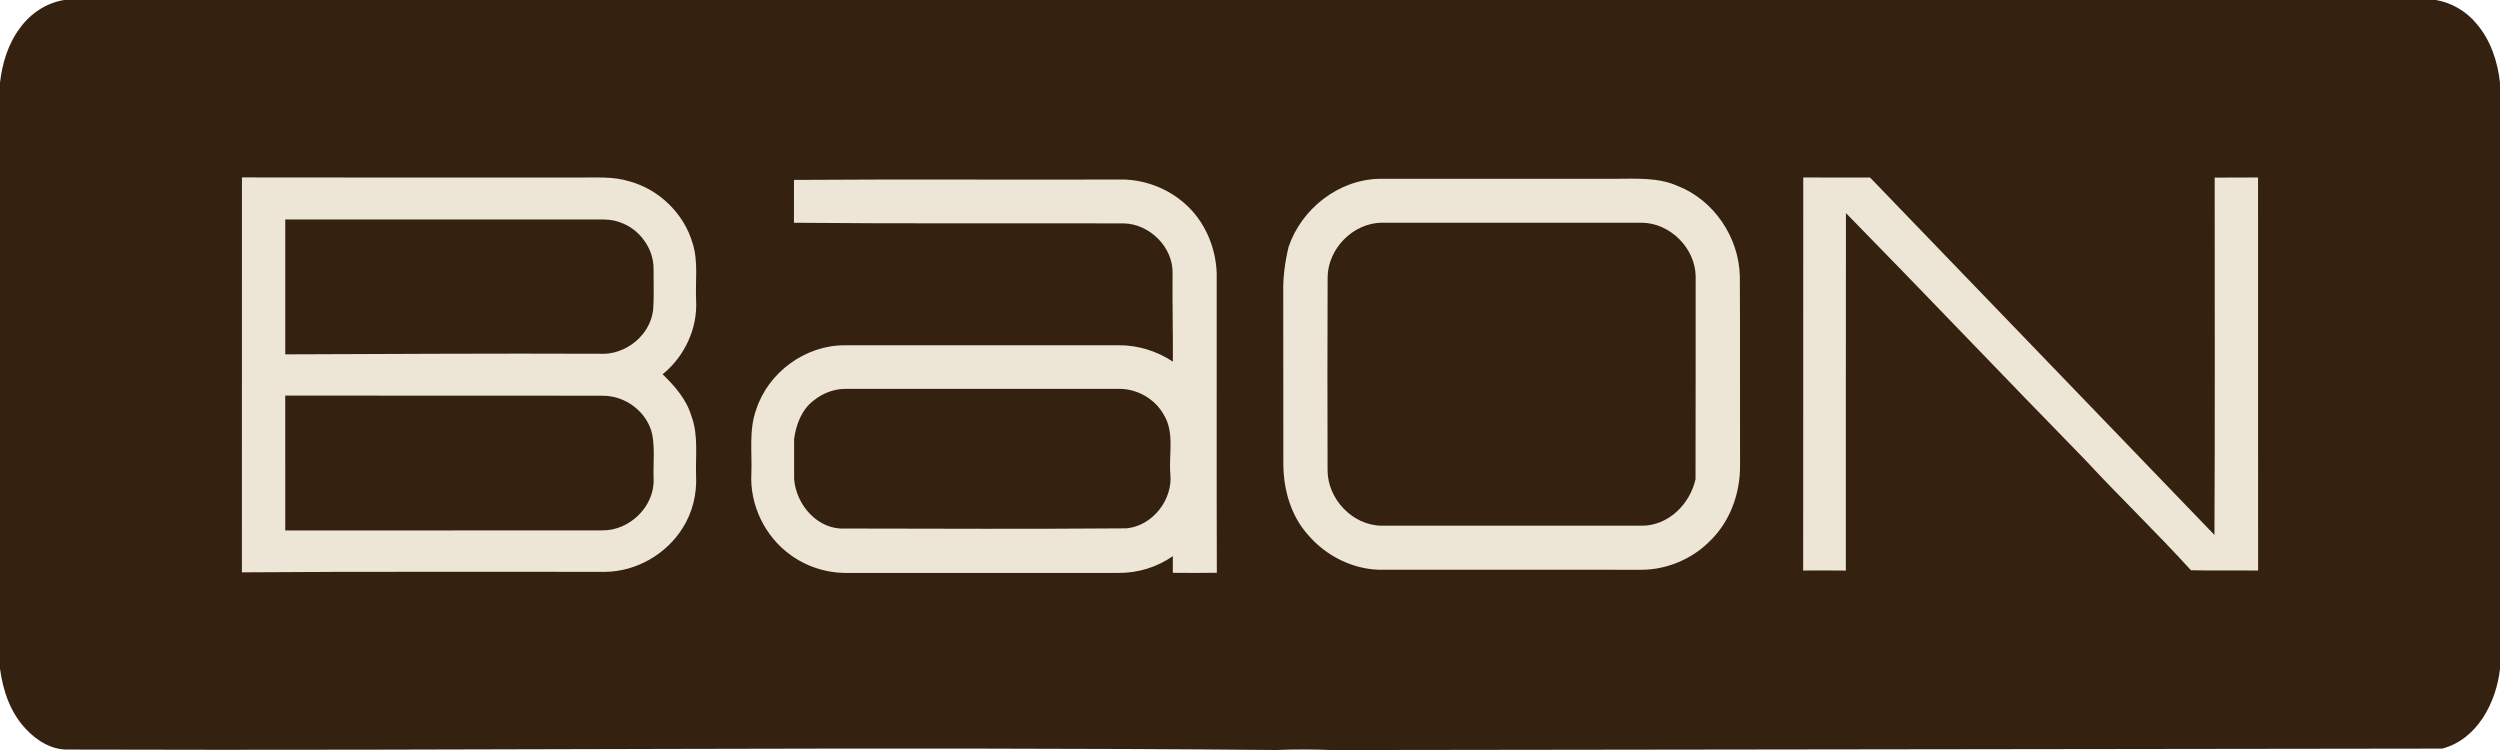
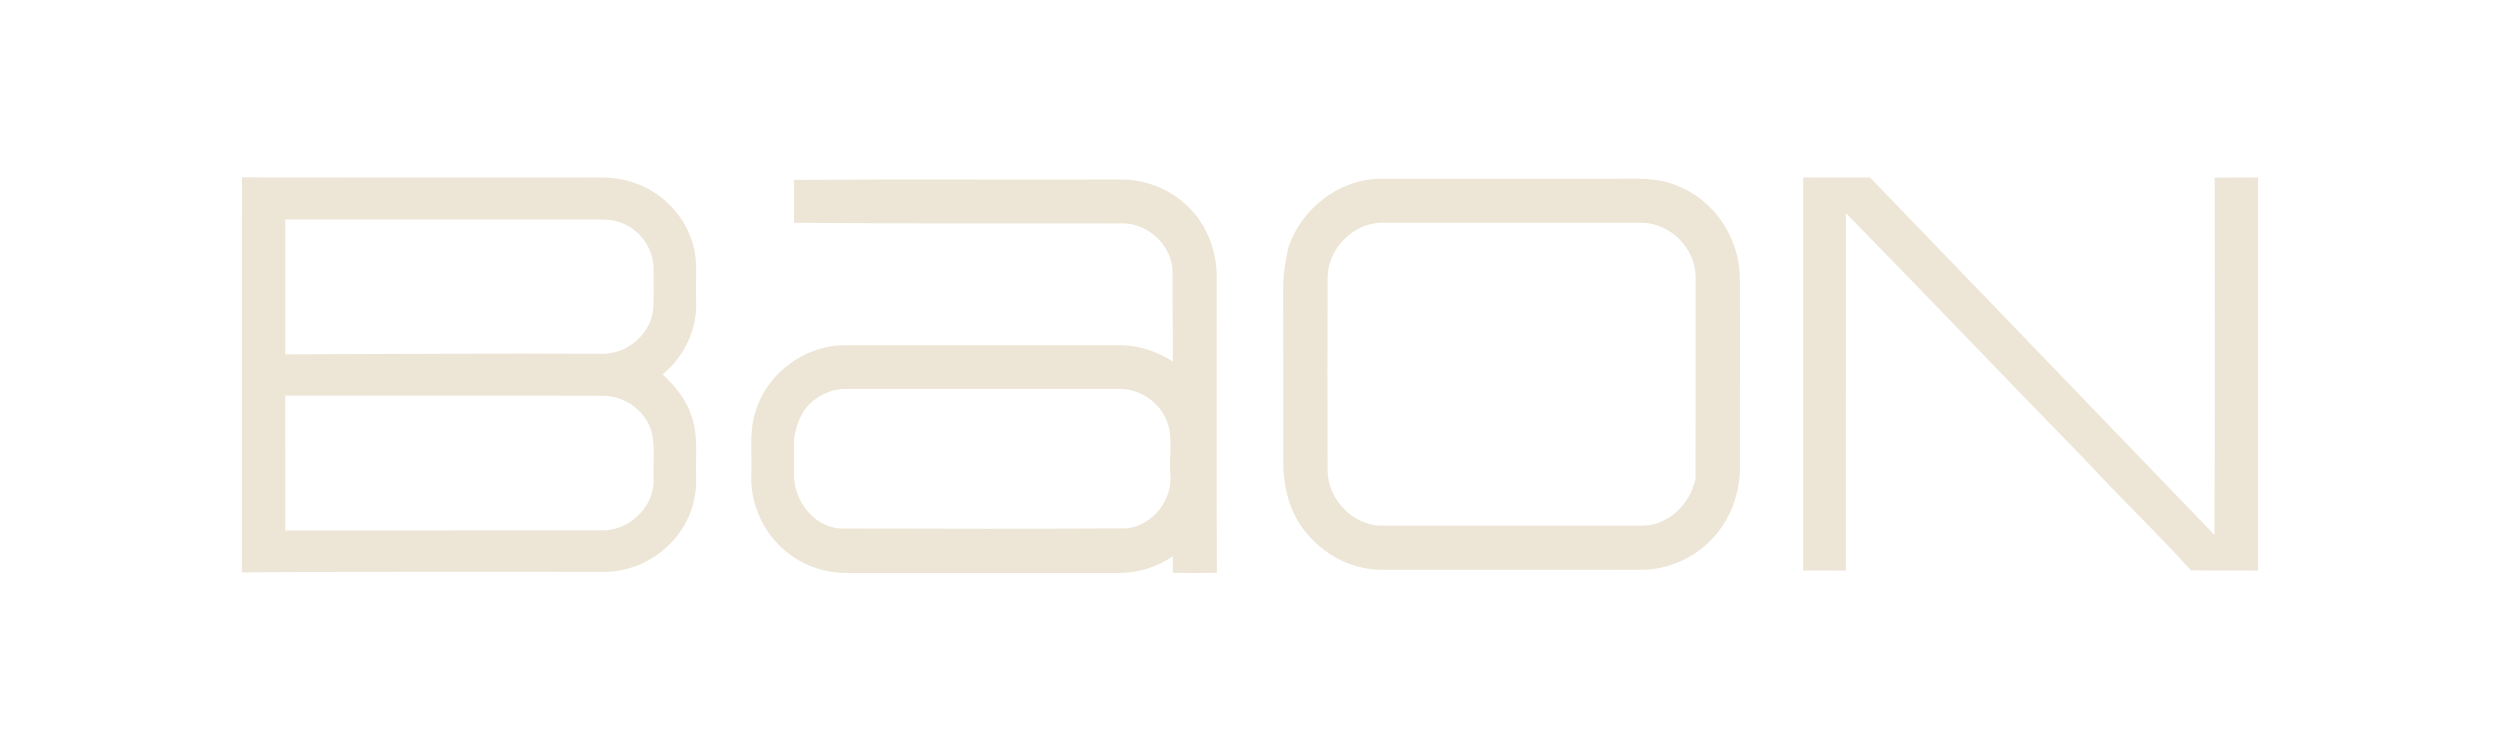
<svg xmlns="http://www.w3.org/2000/svg" xml:space="preserve" width="999.929mm" height="300mm" style="shape-rendering:geometricPrecision; text-rendering:geometricPrecision; image-rendering:optimizeQuality; fill-rule:evenodd; clip-rule:evenodd" viewBox="0 0 14524.12 4357.55">
  <defs>
    <style type="text/css">  .fil0 {fill:#342110} .fil1 {fill:#EDE5D5}  </style>
  </defs>
  <g id="Слой_x0020_1">
    <g id="baon.cdr">
-       <path class="fil0" d="M372.58 0l13779.42 0c91.89,15.75 176.12,65.44 235.29,137.29 82.41,95.1 122.77,219.08 136.83,342.46l0 3407.36c-22.47,195.24 -132.55,408.51 -335.58,462.02l-6452.99 8.41c-106.87,-4.28 -213.74,-4.43 -320.45,-0.31 -2335.29,-20.77 -4679.37,4.93 -7017.6,-2.6 -95.71,3.21 -183.31,-50.76 -246.45,-118.79 -90.51,-94.48 -134.08,-223.52 -151.05,-350.87l0 -3404.91c13.15,-113.29 47.24,-226.73 116.96,-318.46 60.54,-83.93 152.88,-144.93 255.62,-161.6z" />
      <path class="fil1" d="M1657.13 2298.33c614.6,1.23 1229.2,-0.76 1843.65,0.92 131.94,-1.83 259.6,93.72 288.19,223.52 16.36,85.47 5.04,173.22 8.25,259.75 6.27,160.07 -139.74,300.73 -297.97,298.74 -613.99,1.07 -1227.98,-0.15 -1841.97,0.46 -0.3,-261.13 0,-522.26 -0.15,-783.39zm3070.4 28.14c51.06,-40.98 114.81,-66.66 180.71,-67.12 529.9,0 1059.8,0.46 1589.7,-0.15 106.1,-2.15 211.75,57.02 263.27,150.29 63.45,103.35 28.59,228.87 37.92,342.92 16.21,150.13 -103.35,303.02 -254.55,317.08 -545.8,4.28 -1090.69,2.14 -1636.33,1.07 -157.47,8.26 -282.99,-137.6 -294.61,-286.97 -0.46,-77.36 -0.31,-154.72 -0.16,-232.08 11.16,-84.85 43.57,-171.85 114.05,-225.05zm2985.55 -714.89c0.92,-166.19 147.53,-316.01 314.33,-317.7 504.06,-0 1008.13,0 1512.19,0.15 163.74,1.99 309.74,148.14 311.58,311.89 -0.76,392.61 0.61,785.37 -0.77,1177.98 -31.95,144.02 -156.86,269.54 -309.29,270.15 -505.13,0.3 -1010.27,0.3 -1515.25,0 -168.63,-1.84 -314.18,-156.25 -313.11,-323.66 -0.92,-372.89 -1.37,-745.93 0.31,-1118.82zm-6055.79 -336.66c589.22,0.3 1178.44,0.15 1767.81,0.15 58.56,0.61 119.4,-5.2 175.51,16.06 112.22,37.45 195.54,148.6 196.31,267.55 -0.61,81.34 3.67,162.98 -2.75,244.15 -18.19,147.23 -161.75,260.98 -308.68,252.42 -609.4,-2.6 -1218.81,1.37 -1828.21,3.36 -0.3,-261.13 -0.15,-522.41 0,-783.69zm5828.91 159.46c-20.64,85.77 -32.72,174.13 -31.04,262.5 0.92,336.65 -0.3,673.31 0.61,1009.81 3.06,146.77 46.78,295.98 147.84,405.6 101.67,117.11 251.81,192.79 407.59,197.68 509.72,0.15 1019.59,-0.31 1529.47,0.15 145.25,-1.53 289.41,-62.38 392,-165.58 117.72,-112.83 177.04,-276.11 176.43,-437.71 -1.22,-367.23 1.07,-734.62 -1.22,-1102 -5.35,-226.27 -150.44,-443.06 -362.8,-525.32 -112.67,-49.69 -237.89,-40.97 -357.9,-40.82 -458.66,0.15 -917.31,-0.46 -1375.97,0.15 -235.6,5.65 -449.94,174.14 -525.01,395.52zm-2873.48 -389.25c-0.15,83.02 0.3,166.04 -0.15,249.05 638.45,6.12 1277.05,1.68 1915.5,3.67 150.74,2.29 288.8,139.13 284.06,291.4 -1.68,170.47 2.9,341.09 1.83,511.56 -93.26,-61.46 -203.8,-96.17 -315.71,-95.1 -530.51,0.31 -1061.03,-0.46 -1591.54,0.31 -226.72,-0.77 -442.14,156.09 -512.78,371.2 -44.18,120.01 -24,249.36 -28.74,374.11 -9.94,181.47 77.97,364.48 225.2,470.89 95.1,70.33 213.43,107.79 331.61,106.25 525.16,-0.3 1050.17,-0.15 1575.33,0 112.37,1.07 224.44,-32.87 316.47,-97.54 0.16,32.26 0,64.52 -0.15,96.93 85.31,0.76 170.47,1.07 255.77,-0.3 -1.83,-579.13 -0.3,-1158.41 -0.76,-1737.7 -4.43,-155.18 -71.09,-309.44 -189.73,-411.11 -104.42,-90.35 -242.78,-140.04 -380.84,-135.76 -628.51,1.83 -1257.02,-2.29 -1885.38,2.14zm5863.47 -14.22c-0.45,761.22 0.45,1522.43 -0.46,2283.65 82.72,-0.46 165.27,-0.92 247.98,0.31 0.46,-692.27 -0.61,-1384.68 0.61,-2076.95 465.54,474.86 923.73,957.06 1388.81,1432.54 201.66,217.55 415.85,423.03 615.52,642.42 129.95,3.21 260.06,0 390.16,1.83 -0.45,-761.22 0.3,-1522.43 -0.31,-2283.65 -84.08,0.77 -168.02,-0.15 -251.96,0.77 -0.3,691.96 2.29,1383.92 -1.37,2075.88 -666.27,-692.73 -1333.93,-1383.92 -2000.66,-2076.34 -129.49,-0.16 -258.99,0.61 -388.33,-0.46zm-9070.54 -0.16c-0.46,764.89 0.15,1529.62 -0.31,2294.35 703.88,-5.35 1407.92,-1.98 2111.81,-2.9 180.71,-2.29 354.39,-102.59 449.64,-255.78 56.11,-88.67 82.1,-195.08 77.36,-299.81 -4.43,-116.04 14.52,-236.36 -26.76,-348.12 -28.74,-97.24 -96.32,-175.05 -167.87,-244 127.66,-103.2 204.1,-266.48 194.62,-431.14 -5.2,-109.77 13.61,-222.75 -20.03,-329.31 -49.69,-172.61 -194.01,-313.26 -366.92,-360.5 -95.25,-29.81 -195.85,-21.1 -294,-22.17 -652.52,-0.31 -1305.03,0.92 -1957.55,-0.61z" />
    </g>
  </g>
</svg>